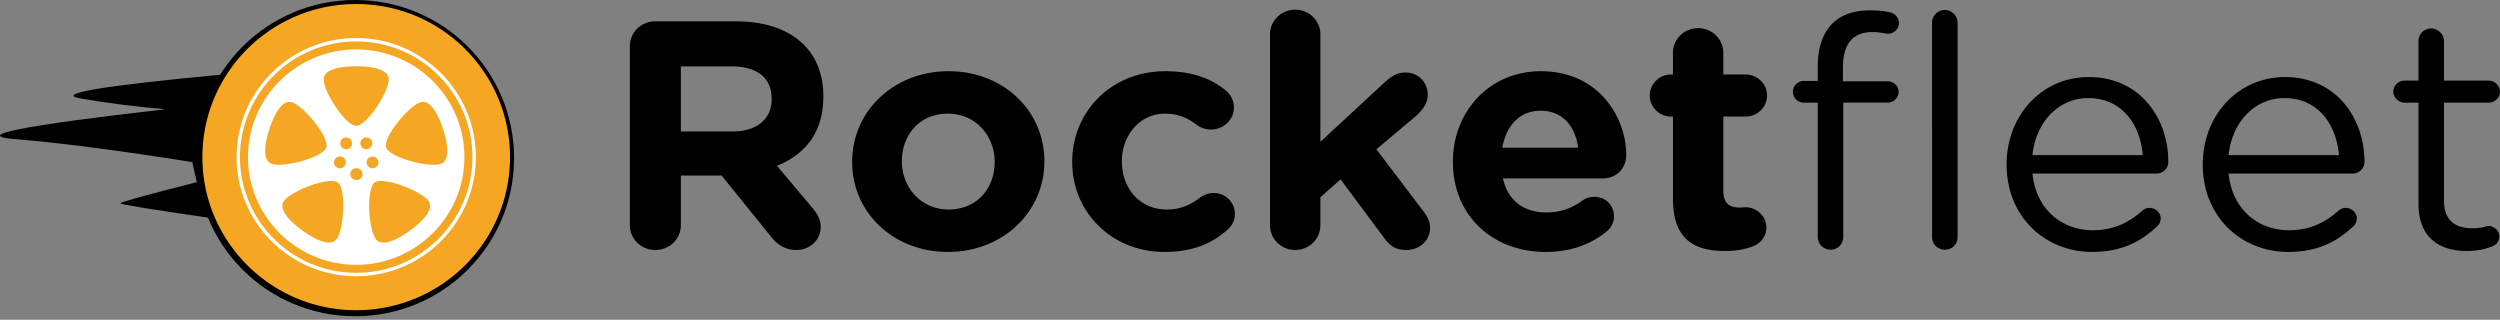
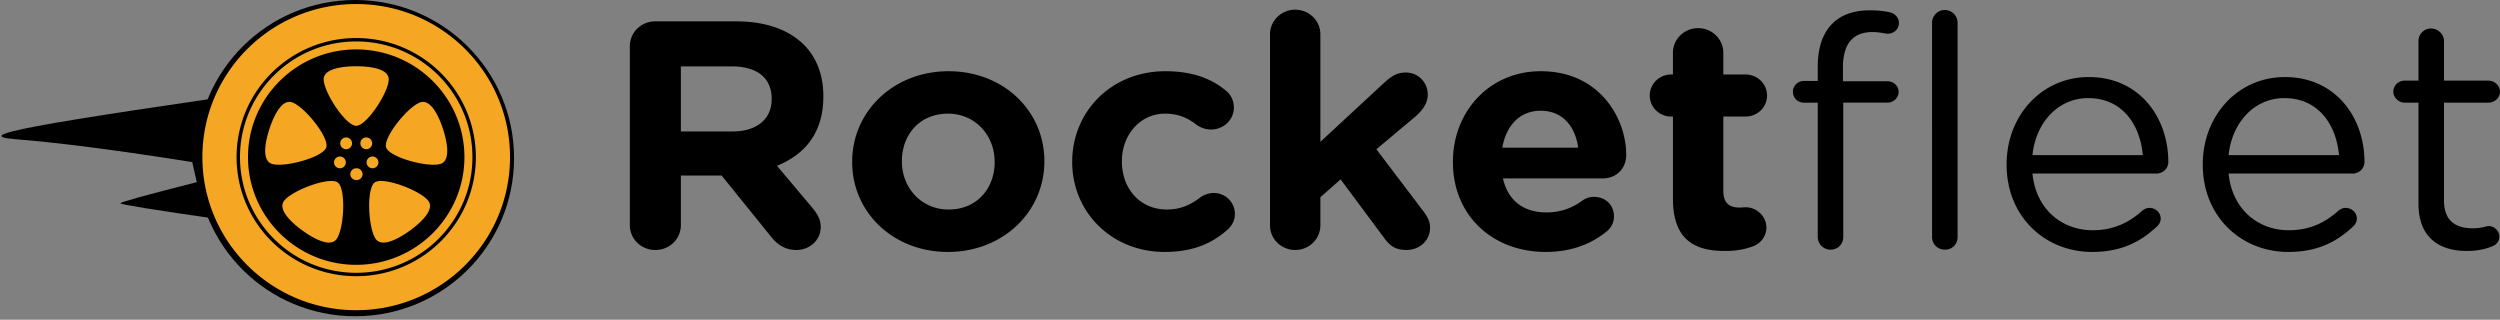
<svg xmlns="http://www.w3.org/2000/svg" width="258" height="33" viewBox="0 0 258 33">
  <rect x="0" y="0" width="258" height="33" fill="#808080" stroke="none" />
  <g fill="none" fill-rule="evenodd">
    <g>
-       <path fill="#000" d="M22.976 7.691C10.37 8.867 5.51 9.697 8.396 10.181c2.887.486 5.773.85 8.66 1.092C2.21 12.97-2.944 14 1.592 14.365c4.536.363 10.618 1.151 18.247 2.364l.47 2.07c-5.257 1.333-7.885 2.06-7.885 2.182 0 .121 3.468.68 10.404 1.677l-.67-12.476.818-2.49z" />
+       <path fill="#000" d="M22.976 7.691c2.887.486 5.773.85 8.66 1.092C2.21 12.97-2.944 14 1.592 14.365c4.536.363 10.618 1.151 18.247 2.364l.47 2.07c-5.257 1.333-7.885 2.06-7.885 2.182 0 .121 3.468.68 10.404 1.677l-.67-12.476.818-2.49z" />
      <ellipse cx="36.656" cy="16.318" fill="#000" rx="16.396" ry="16.318" />
      <g transform="translate(20.887 .416)">
-         <ellipse cx="15.874" cy="15.546" fill="#FFF" rx="13.588" ry="13.523" />
        <path fill="#F5A623" fill-rule="nonzero" d="M15.874 4.683c6.158 0 11.168 4.986 11.168 11.115 0 6.13-5.01 11.116-11.168 11.116-6.158 0-11.168-4.986-11.168-11.116S9.716 4.683 15.874 4.683zm0-.822C9.25 3.861 3.88 9.205 3.88 15.798c0 6.593 5.37 11.938 11.994 11.938s11.994-5.345 11.994-11.938c0-6.593-5.37-11.937-11.994-11.937zm0 8.705c1.07 0 3.311-3.392 3.356-4.758.046-1.366-2.797-1.385-3.356-1.385-.56 0-3.402.02-3.356 1.385.045 1.366 2.287 4.758 3.356 4.758zm-3.09 2.233c.33-1.012-2.218-4.183-3.509-4.647-1.291-.466-2.188 2.22-2.36 2.748-.173.53-1.034 3.226.286 3.606 1.318.38 5.253-.695 5.583-1.707zm1.18 3.615c-.865-.626-4.682.807-5.525 1.884-.843 1.08 1.445 2.758 1.897 3.085.452.327 2.763 1.976 3.534.843.77-1.13.958-5.187.094-5.812zm3.818 0c-.865.625-.676 4.68.094 5.813.771 1.131 3.081-.517 3.535-.844.451-.326 2.74-2.005 1.896-3.084-.842-1.078-4.66-2.51-5.525-1.885zm1.181-3.614c.33 1.013 4.264 2.088 5.583 1.708 1.32-.38.46-3.076.286-3.605-.171-.53-1.068-3.215-2.36-2.75-1.291.465-3.84 3.636-3.509 4.647zm-3.087 2.152a.608.608 0 0 0-.61.606c0 .336.273.607.61.607a.608.608 0 1 0 0-1.213zm-1.683-1.217a.609.609 0 0 0-.61.607c0 .335.274.607.61.607.337 0 .61-.272.61-.607a.609.609 0 0 0-.61-.607zm.642-1.967a.608.608 0 0 0-.61.607c0 .335.273.607.61.607.337 0 .61-.272.61-.607a.609.609 0 0 0-.61-.607zm2.078 0a.608.608 0 0 0-.61.607c0 .335.273.607.61.607.337 0 .61-.272.61-.607a.608.608 0 0 0-.61-.607zm.644 1.969a.609.609 0 0 0-.61.606c0 .335.274.607.61.607.337 0 .61-.271.61-.607a.608.608 0 0 0-.61-.606zM15.874 0C7.107 0 0 7.073 0 15.798c0 8.726 7.107 15.799 15.874 15.799 8.768 0 15.874-7.073 15.874-15.799C31.748 7.073 24.641 0 15.874 0zm0 28.087c-6.819 0-12.346-5.503-12.346-12.289 0-6.785 5.527-12.288 12.346-12.288S28.22 9.013 28.22 15.798c0 6.786-5.527 12.289-12.346 12.289z" />
      </g>
    </g>
    <path fill="#000" fill-rule="nonzero" d="M65 23.226V4.776c0-1.436 1.163-2.573 2.633-2.573h8.31c3.043 0 5.402.836 6.975 2.373 1.334 1.304 2.052 3.142 2.052 5.348v.067c0 3.676-1.88 5.949-4.787 7.119l3.659 4.345c.513.635.855 1.17.855 1.971 0 1.438-1.231 2.373-2.497 2.373-1.196 0-1.983-.568-2.598-1.336l-5.13-6.35h-4.206v5.113c0 1.437-1.163 2.573-2.633 2.573S65 24.663 65 23.226zm5.266-9.66h5.335c2.564 0 4.035-1.336 4.035-3.308v-.067c0-2.206-1.573-3.342-4.138-3.342h-5.232v6.718zM97.828 26c-5.677 0-9.883-4.111-9.883-9.258v-.067c0-5.147 4.24-9.325 9.951-9.325 5.677 0 9.883 4.111 9.883 9.258v.067c0 5.147-4.24 9.325-9.951 9.325zm.068-4.378c2.975 0 4.753-2.24 4.753-4.88v-.067c0-2.64-1.949-4.946-4.821-4.946-2.975 0-4.753 2.239-4.753 4.88v.066c0 2.64 1.949 4.947 4.821 4.947zM120.192 26c-5.506 0-9.54-4.144-9.54-9.258v-.067c0-5.114 4-9.325 9.608-9.325 2.77 0 4.72.736 6.258 2.006.342.267.82.869.82 1.738 0 1.27-1.06 2.272-2.359 2.272a2.482 2.482 0 0 1-1.505-.501c-.923-.702-1.88-1.136-3.248-1.136-2.599 0-4.446 2.239-4.446 4.88v.066c0 2.74 1.813 4.947 4.651 4.947 1.368 0 2.428-.468 3.42-1.237.273-.2.786-.468 1.402-.468 1.23 0 2.188.97 2.188 2.173 0 .668-.308 1.203-.752 1.604C125.15 25.064 123.2 26 120.192 26zm10.874-2.74V3.54c0-1.404 1.163-2.54 2.599-2.54 1.436 0 2.599 1.136 2.599 2.54v11.096l6.497-6.016c.752-.702 1.368-1.136 2.29-1.136 1.403 0 2.292 1.103 2.292 2.273 0 .869-.479 1.537-1.197 2.206l-4.103 3.442 4.89 6.45c.444.602.65 1.07.65 1.638 0 1.37-1.13 2.306-2.428 2.306-1.026 0-1.642-.334-2.257-1.17l-4.548-6.116-2.086 1.839v2.907c0 1.404-1.163 2.54-2.6 2.54-1.435 0-2.598-1.136-2.598-2.54zm23.971-8.022h7.83c-.307-2.273-1.675-3.81-3.863-3.81-2.155 0-3.557 1.504-3.967 3.81zm10.84 8.59c-1.607 1.336-3.693 2.172-6.36 2.172-5.506 0-9.575-3.777-9.575-9.258v-.067c0-5.114 3.727-9.325 9.062-9.325 6.12 0 8.822 4.913 8.822 8.623 0 1.47-1.06 2.44-2.428 2.44h-10.293c.513 2.306 2.155 3.51 4.48 3.51 1.436 0 2.633-.435 3.693-1.204.376-.267.718-.4 1.265-.4 1.163 0 2.018.868 2.018 2.005 0 .668-.308 1.17-.684 1.504zm12.105 2.072c-3.18 0-5.334-1.237-5.334-5.381v-8.49h-.171c-1.231 0-2.223-.969-2.223-2.172 0-1.203.992-2.173 2.223-2.173h.17V5.445c0-1.404 1.163-2.54 2.6-2.54 1.436 0 2.598 1.136 2.598 2.54v2.24h2.292c1.23 0 2.222.969 2.222 2.172 0 1.203-.991 2.172-2.222 2.172h-2.292v7.654c0 1.17.513 1.738 1.676 1.738.171 0 .513-.033.616-.033 1.162 0 2.154.936 2.154 2.105 0 .903-.616 1.638-1.334 1.905-.957.368-1.846.502-2.975.502zm21.407-1.437V2.337c0-.702.581-1.304 1.3-1.304a1.32 1.32 0 0 1 1.333 1.304v22.126c0 .735-.547 1.303-1.3 1.303-.752 0-1.333-.568-1.333-1.303zm-11.798 0v-13.87h-1.436c-.65 0-1.128-.502-1.128-1.137 0-.602.513-1.103 1.128-1.103h1.436V6.849c0-1.972.547-3.476 1.54-4.445.888-.87 2.188-1.337 3.795-1.337.855 0 1.504.067 2.086.2.513.1.957.535.957 1.103 0 .669-.581 1.17-1.265 1.103-.445-.067-.923-.167-1.436-.167-2.052 0-3.078 1.203-3.078 3.677v1.403h4.582c.65 0 1.163.468 1.163 1.103 0 .602-.513 1.103-1.163 1.103h-4.548v13.87a1.29 1.29 0 0 1-1.3 1.304 1.32 1.32 0 0 1-1.333-1.303zm22.159-8.456h11.387c-.273-3.142-2.12-5.883-5.642-5.883-3.078 0-5.403 2.507-5.745 5.883zm12.823 7.386c-1.675 1.57-3.659 2.607-6.668 2.607-4.856 0-8.822-3.643-8.822-8.99v-.067c0-4.98 3.59-8.991 8.48-8.991 5.232 0 8.207 4.178 8.207 8.757 0 .701-.581 1.203-1.23 1.203h-12.79c.376 3.743 3.078 5.849 6.224 5.849 2.188 0 3.795-.836 5.095-2.006.205-.167.444-.3.752-.3.65 0 1.163.5 1.163 1.102 0 .301-.137.602-.41.836zm7.42-7.386h11.388c-.274-3.142-2.12-5.883-5.642-5.883-3.078 0-5.403 2.507-5.745 5.883zm12.824 7.386c-1.675 1.57-3.659 2.607-6.668 2.607-4.856 0-8.822-3.643-8.822-8.99v-.067c0-4.98 3.59-8.991 8.48-8.991 5.232 0 8.207 4.178 8.207 8.757 0 .701-.581 1.203-1.231 1.203h-12.79c.377 3.743 3.078 5.849 6.224 5.849 2.189 0 3.796-.836 5.096-2.006.205-.167.444-.3.752-.3.65 0 1.162.5 1.162 1.102 0 .301-.136.602-.41.836zM254.58 25.9c-2.838 0-4.992-1.37-4.992-4.88V10.592h-1.436c-.616 0-1.163-.535-1.163-1.136 0-.635.547-1.136 1.163-1.136h1.436V4.242a1.29 1.29 0 0 1 1.3-1.303c.717 0 1.333.601 1.333 1.303V8.32h4.582c.65 0 1.197.534 1.197 1.136 0 .635-.547 1.136-1.197 1.136h-4.582v10.094c0 2.105 1.197 2.874 2.975 2.874.923 0 1.402-.234 1.607-.234.616 0 1.129.502 1.129 1.103 0 .468-.308.836-.753 1.003-.752.3-1.573.468-2.599.468z" />
  </g>
</svg>